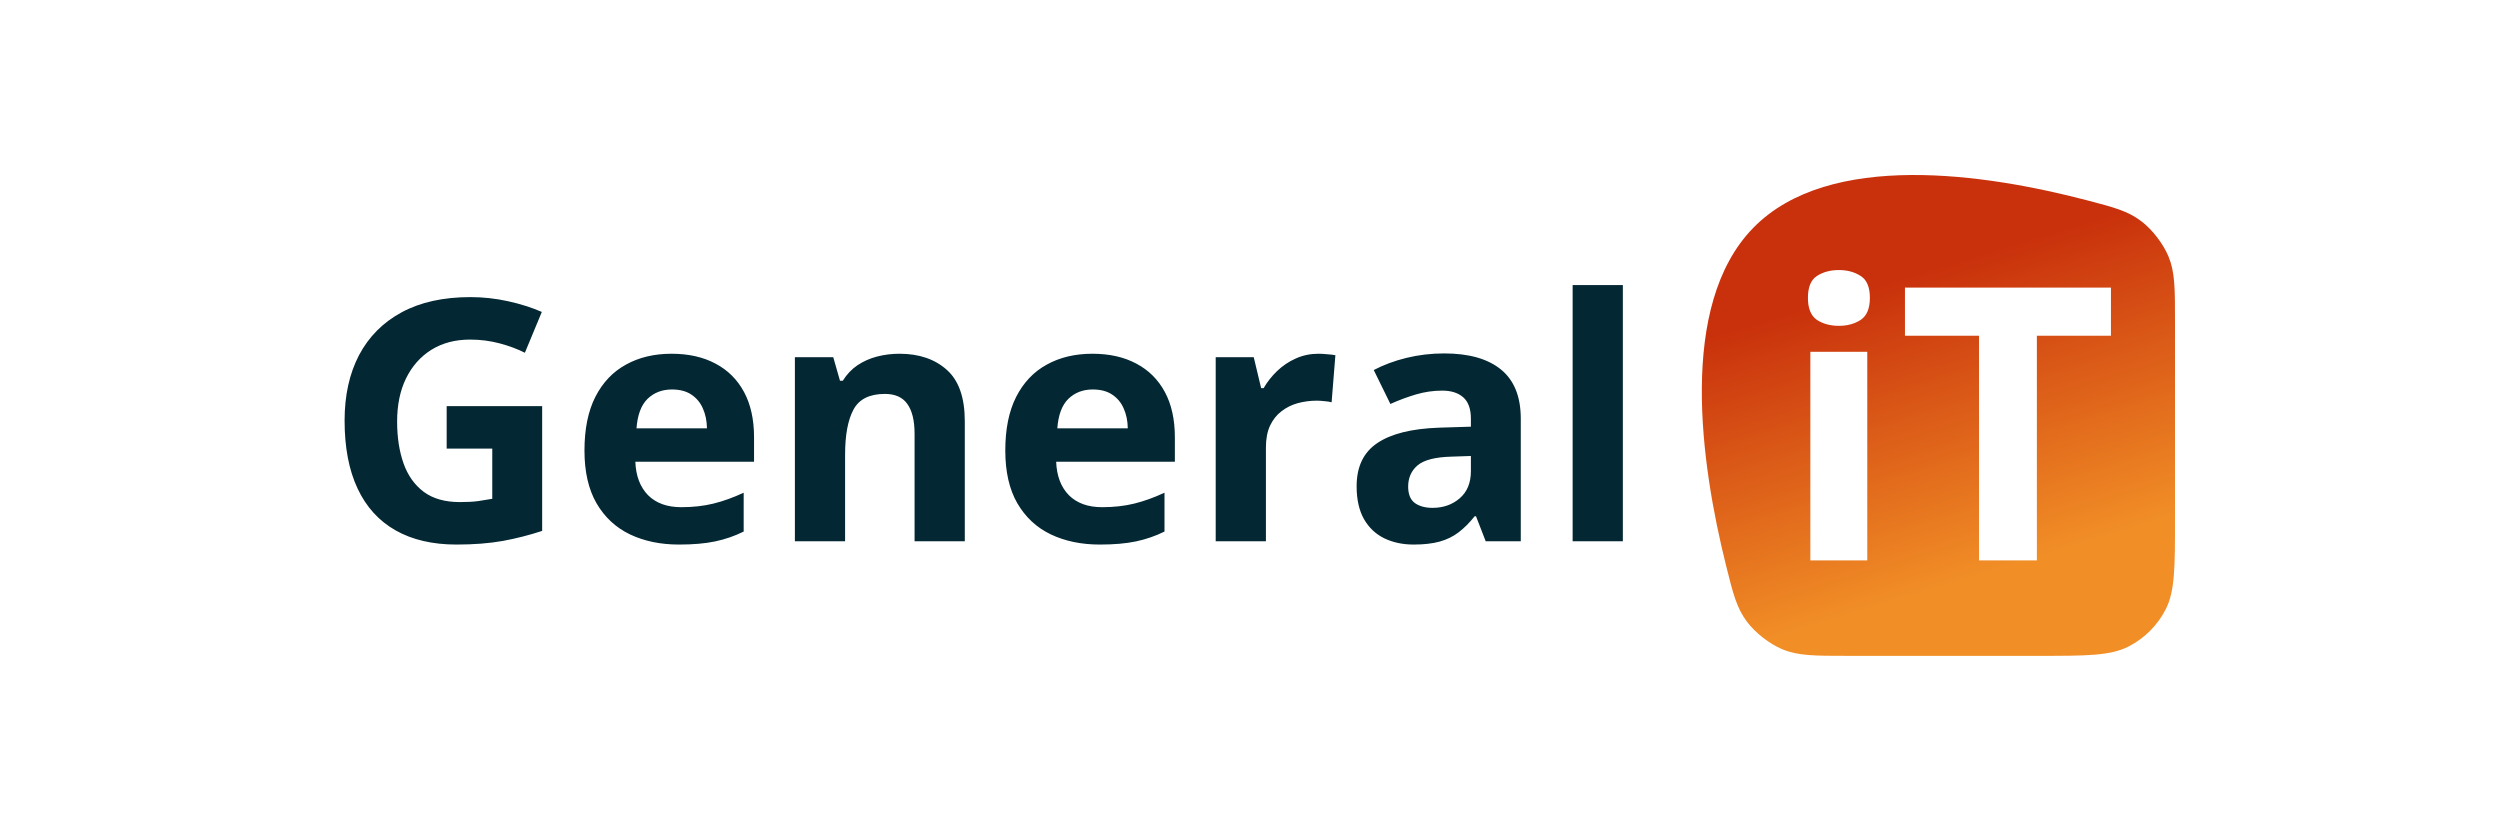
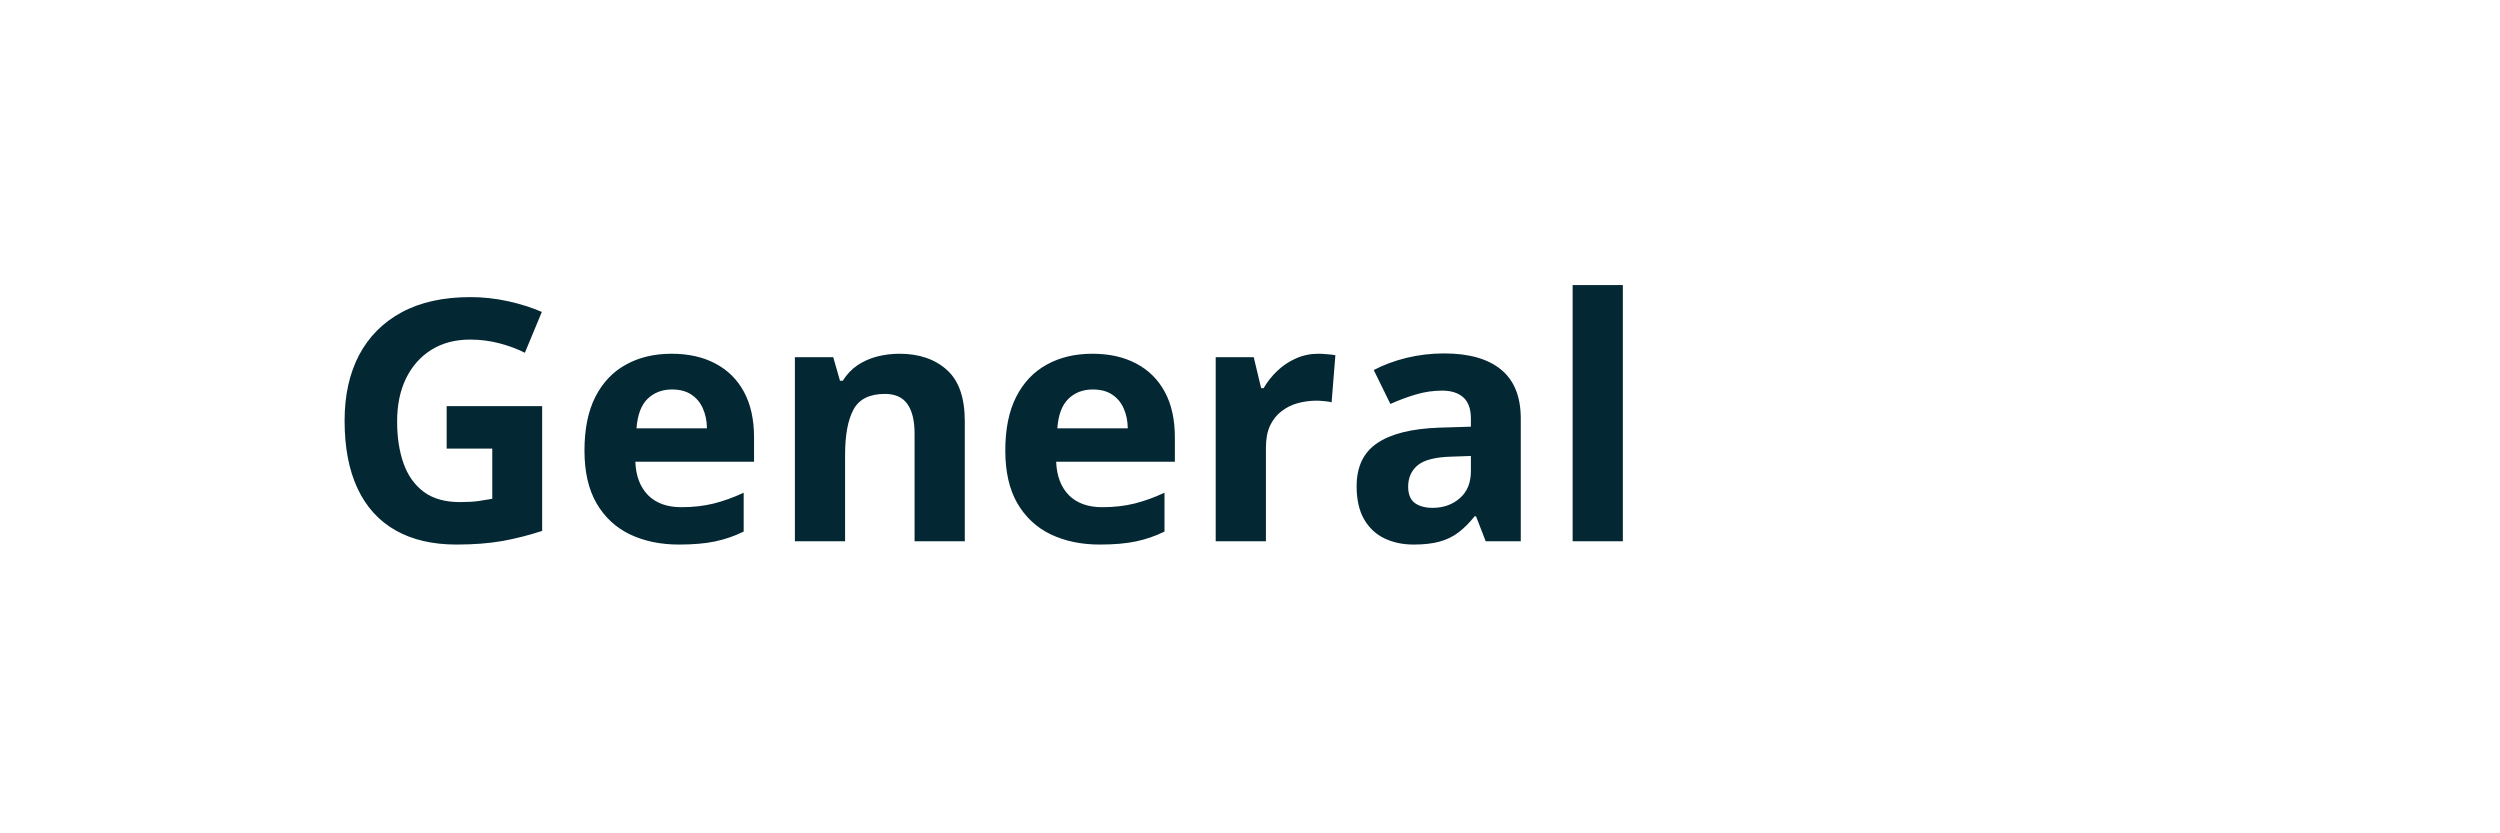
<svg xmlns="http://www.w3.org/2000/svg" width="300" height="100" viewBox="0 0 300 100" fill="none">
  <path d="M53.6 48.732H65.059V63.708C63.544 64.208 61.971 64.61 60.337 64.913C58.704 65.203 56.853 65.347 54.786 65.347C51.914 65.347 49.478 64.781 47.476 63.648C45.474 62.516 43.952 60.843 42.912 58.63C41.871 56.417 41.351 53.698 41.351 50.471C41.351 47.441 41.931 44.82 43.09 42.608C44.262 40.395 45.968 38.682 48.207 37.471C50.459 36.259 53.205 35.653 56.445 35.653C57.973 35.653 59.481 35.818 60.969 36.147C62.458 36.476 63.808 36.904 65.02 37.431L62.985 42.331C62.102 41.883 61.095 41.508 59.962 41.205C58.829 40.902 57.644 40.75 56.406 40.75C54.627 40.75 53.08 41.159 51.763 41.975C50.459 42.792 49.445 43.938 48.72 45.413C48.009 46.875 47.654 48.6 47.654 50.589C47.654 52.473 47.91 54.145 48.424 55.607C48.938 57.056 49.748 58.196 50.854 59.025C51.96 59.842 53.403 60.25 55.181 60.25C56.05 60.25 56.781 60.211 57.374 60.132C57.98 60.039 58.546 59.947 59.073 59.855V53.829H53.6V48.732ZM80.588 42.449C82.629 42.449 84.388 42.845 85.863 43.635C87.338 44.412 88.477 45.545 89.281 47.033C90.084 48.521 90.486 50.339 90.486 52.486V55.41H76.241C76.307 57.109 76.814 58.446 77.763 59.42C78.724 60.382 80.055 60.863 81.754 60.863C83.163 60.863 84.454 60.718 85.626 60.428C86.798 60.138 88.003 59.704 89.241 59.124V63.787C88.148 64.327 87.002 64.722 85.804 64.972C84.618 65.222 83.176 65.347 81.477 65.347C79.264 65.347 77.302 64.939 75.589 64.123C73.89 63.306 72.553 62.061 71.579 60.389C70.617 58.716 70.136 56.608 70.136 54.066C70.136 51.485 70.571 49.338 71.441 47.626C72.323 45.9 73.548 44.609 75.115 43.753C76.683 42.884 78.507 42.449 80.588 42.449ZM80.627 46.737C79.455 46.737 78.481 47.112 77.703 47.863C76.939 48.614 76.498 49.792 76.38 51.399H84.835C84.822 50.504 84.658 49.707 84.342 49.009C84.039 48.31 83.578 47.757 82.959 47.349C82.353 46.941 81.576 46.737 80.627 46.737ZM107.931 42.449C110.289 42.449 112.185 43.095 113.621 44.386C115.057 45.663 115.775 47.718 115.775 50.55V64.952H109.749V52.051C109.749 50.471 109.459 49.279 108.879 48.475C108.313 47.672 107.417 47.27 106.193 47.27C104.349 47.27 103.091 47.896 102.419 49.147C101.747 50.398 101.411 52.203 101.411 54.56V64.952H95.386V42.864H99.989L100.799 45.69H101.135C101.609 44.926 102.195 44.307 102.893 43.832C103.604 43.358 104.388 43.009 105.244 42.785C106.114 42.561 107.009 42.449 107.931 42.449ZM131.086 42.449C133.128 42.449 134.886 42.845 136.361 43.635C137.836 44.412 138.976 45.545 139.779 47.033C140.582 48.521 140.984 50.339 140.984 52.486V55.41H126.74C126.805 57.109 127.312 58.446 128.261 59.42C129.222 60.382 130.553 60.863 132.252 60.863C133.661 60.863 134.952 60.718 136.124 60.428C137.296 60.138 138.501 59.704 139.739 59.124V63.787C138.646 64.327 137.5 64.722 136.302 64.972C135.116 65.222 133.674 65.347 131.975 65.347C129.762 65.347 127.8 64.939 126.088 64.123C124.388 63.306 123.052 62.061 122.077 60.389C121.115 58.716 120.635 56.608 120.635 54.066C120.635 51.485 121.069 49.338 121.939 47.626C122.821 45.9 124.046 44.609 125.613 43.753C127.181 42.884 129.005 42.449 131.086 42.449ZM131.126 46.737C129.953 46.737 128.979 47.112 128.202 47.863C127.438 48.614 126.996 49.792 126.878 51.399H135.334C135.32 50.504 135.156 49.707 134.84 49.009C134.537 48.31 134.076 47.757 133.457 47.349C132.851 46.941 132.074 46.737 131.126 46.737ZM158.212 42.449C158.514 42.449 158.863 42.469 159.259 42.509C159.667 42.535 159.997 42.575 160.246 42.627L159.793 48.278C159.595 48.212 159.312 48.166 158.943 48.139C158.587 48.1 158.278 48.08 158.015 48.08C157.237 48.08 156.48 48.179 155.742 48.376C155.018 48.574 154.366 48.897 153.786 49.345C153.207 49.779 152.746 50.359 152.403 51.083C152.074 51.794 151.91 52.67 151.91 53.711V64.952H145.884V42.864H150.448L151.337 46.579H151.633C152.068 45.828 152.608 45.143 153.253 44.524C153.912 43.892 154.656 43.391 155.486 43.022C156.328 42.64 157.237 42.449 158.212 42.449ZM173.306 42.41C176.27 42.41 178.542 43.055 180.122 44.346C181.702 45.637 182.493 47.599 182.493 50.233V64.952H178.284L177.12 61.949H176.961C176.329 62.74 175.683 63.385 175.025 63.885C174.367 64.386 173.609 64.755 172.753 64.992C171.897 65.229 170.856 65.347 169.631 65.347C168.327 65.347 167.156 65.097 166.115 64.597C165.088 64.096 164.277 63.332 163.684 62.305C163.092 61.264 162.795 59.947 162.795 58.354C162.795 56.009 163.619 54.284 165.265 53.177C166.911 52.058 169.38 51.439 172.674 51.32L176.507 51.202V50.233C176.507 49.075 176.203 48.225 175.598 47.685C174.992 47.145 174.149 46.875 173.069 46.875C172.002 46.875 170.955 47.026 169.928 47.329C168.901 47.632 167.873 48.014 166.846 48.475L164.85 44.405C166.022 43.786 167.333 43.299 168.782 42.943C170.244 42.588 171.752 42.41 173.306 42.41ZM176.507 54.718L174.175 54.797C172.226 54.85 170.869 55.199 170.106 55.844C169.354 56.49 168.979 57.339 168.979 58.393C168.979 59.315 169.25 59.974 169.789 60.369C170.329 60.751 171.034 60.942 171.903 60.942C173.194 60.942 174.281 60.56 175.163 59.796C176.058 59.032 176.507 57.945 176.507 56.536V54.718ZM194.742 64.952H188.716V34.211H194.742V64.952Z" fill="#032733" />
-   <path fill-rule="evenodd" clip-rule="evenodd" d="M250.331 24.007C238.384 20.891 219.508 17.993 210.38 27.354C201.32 36.646 204.102 55.724 207.118 67.828C207.968 71.24 208.393 72.947 209.629 74.599C210.625 75.931 212.322 77.258 213.856 77.902C215.758 78.702 217.752 78.702 221.741 78.702H244.63C250.36 78.702 253.225 78.702 255.414 77.587C257.338 76.606 258.903 75.041 259.885 73.116C261 70.927 261 68.062 261 62.333V38.542C261 34.614 261 32.649 260.213 30.761C259.581 29.244 258.268 27.544 256.96 26.549C255.331 25.312 253.664 24.877 250.331 24.007ZM224.072 67.246V42.213H217.242V67.246H224.072ZM223.287 33.122C222.556 32.644 221.683 32.406 220.668 32.406C219.638 32.406 218.757 32.644 218.025 33.122C217.31 33.585 216.951 34.458 216.951 35.742C216.951 37.011 217.31 37.891 218.025 38.384C218.757 38.862 219.638 39.1 220.668 39.1C221.683 39.1 222.556 38.862 223.287 38.384C224.02 37.891 224.385 37.011 224.385 35.742C224.385 34.458 224.02 33.585 223.287 33.122ZM237.483 67.246H244.425V40.287H253.314V34.51H228.595V40.287H237.483V67.246Z" fill="url(#paint0_linear_485_130)" />
  <defs>
    <linearGradient id="paint0_linear_485_130" x1="225.346" y1="34.3" x2="237.469" y2="73.945" gradientUnits="userSpaceOnUse">
      <stop stop-color="#C9310C" />
      <stop offset="0.887" stop-color="#F18E26" />
    </linearGradient>
  </defs>
</svg>